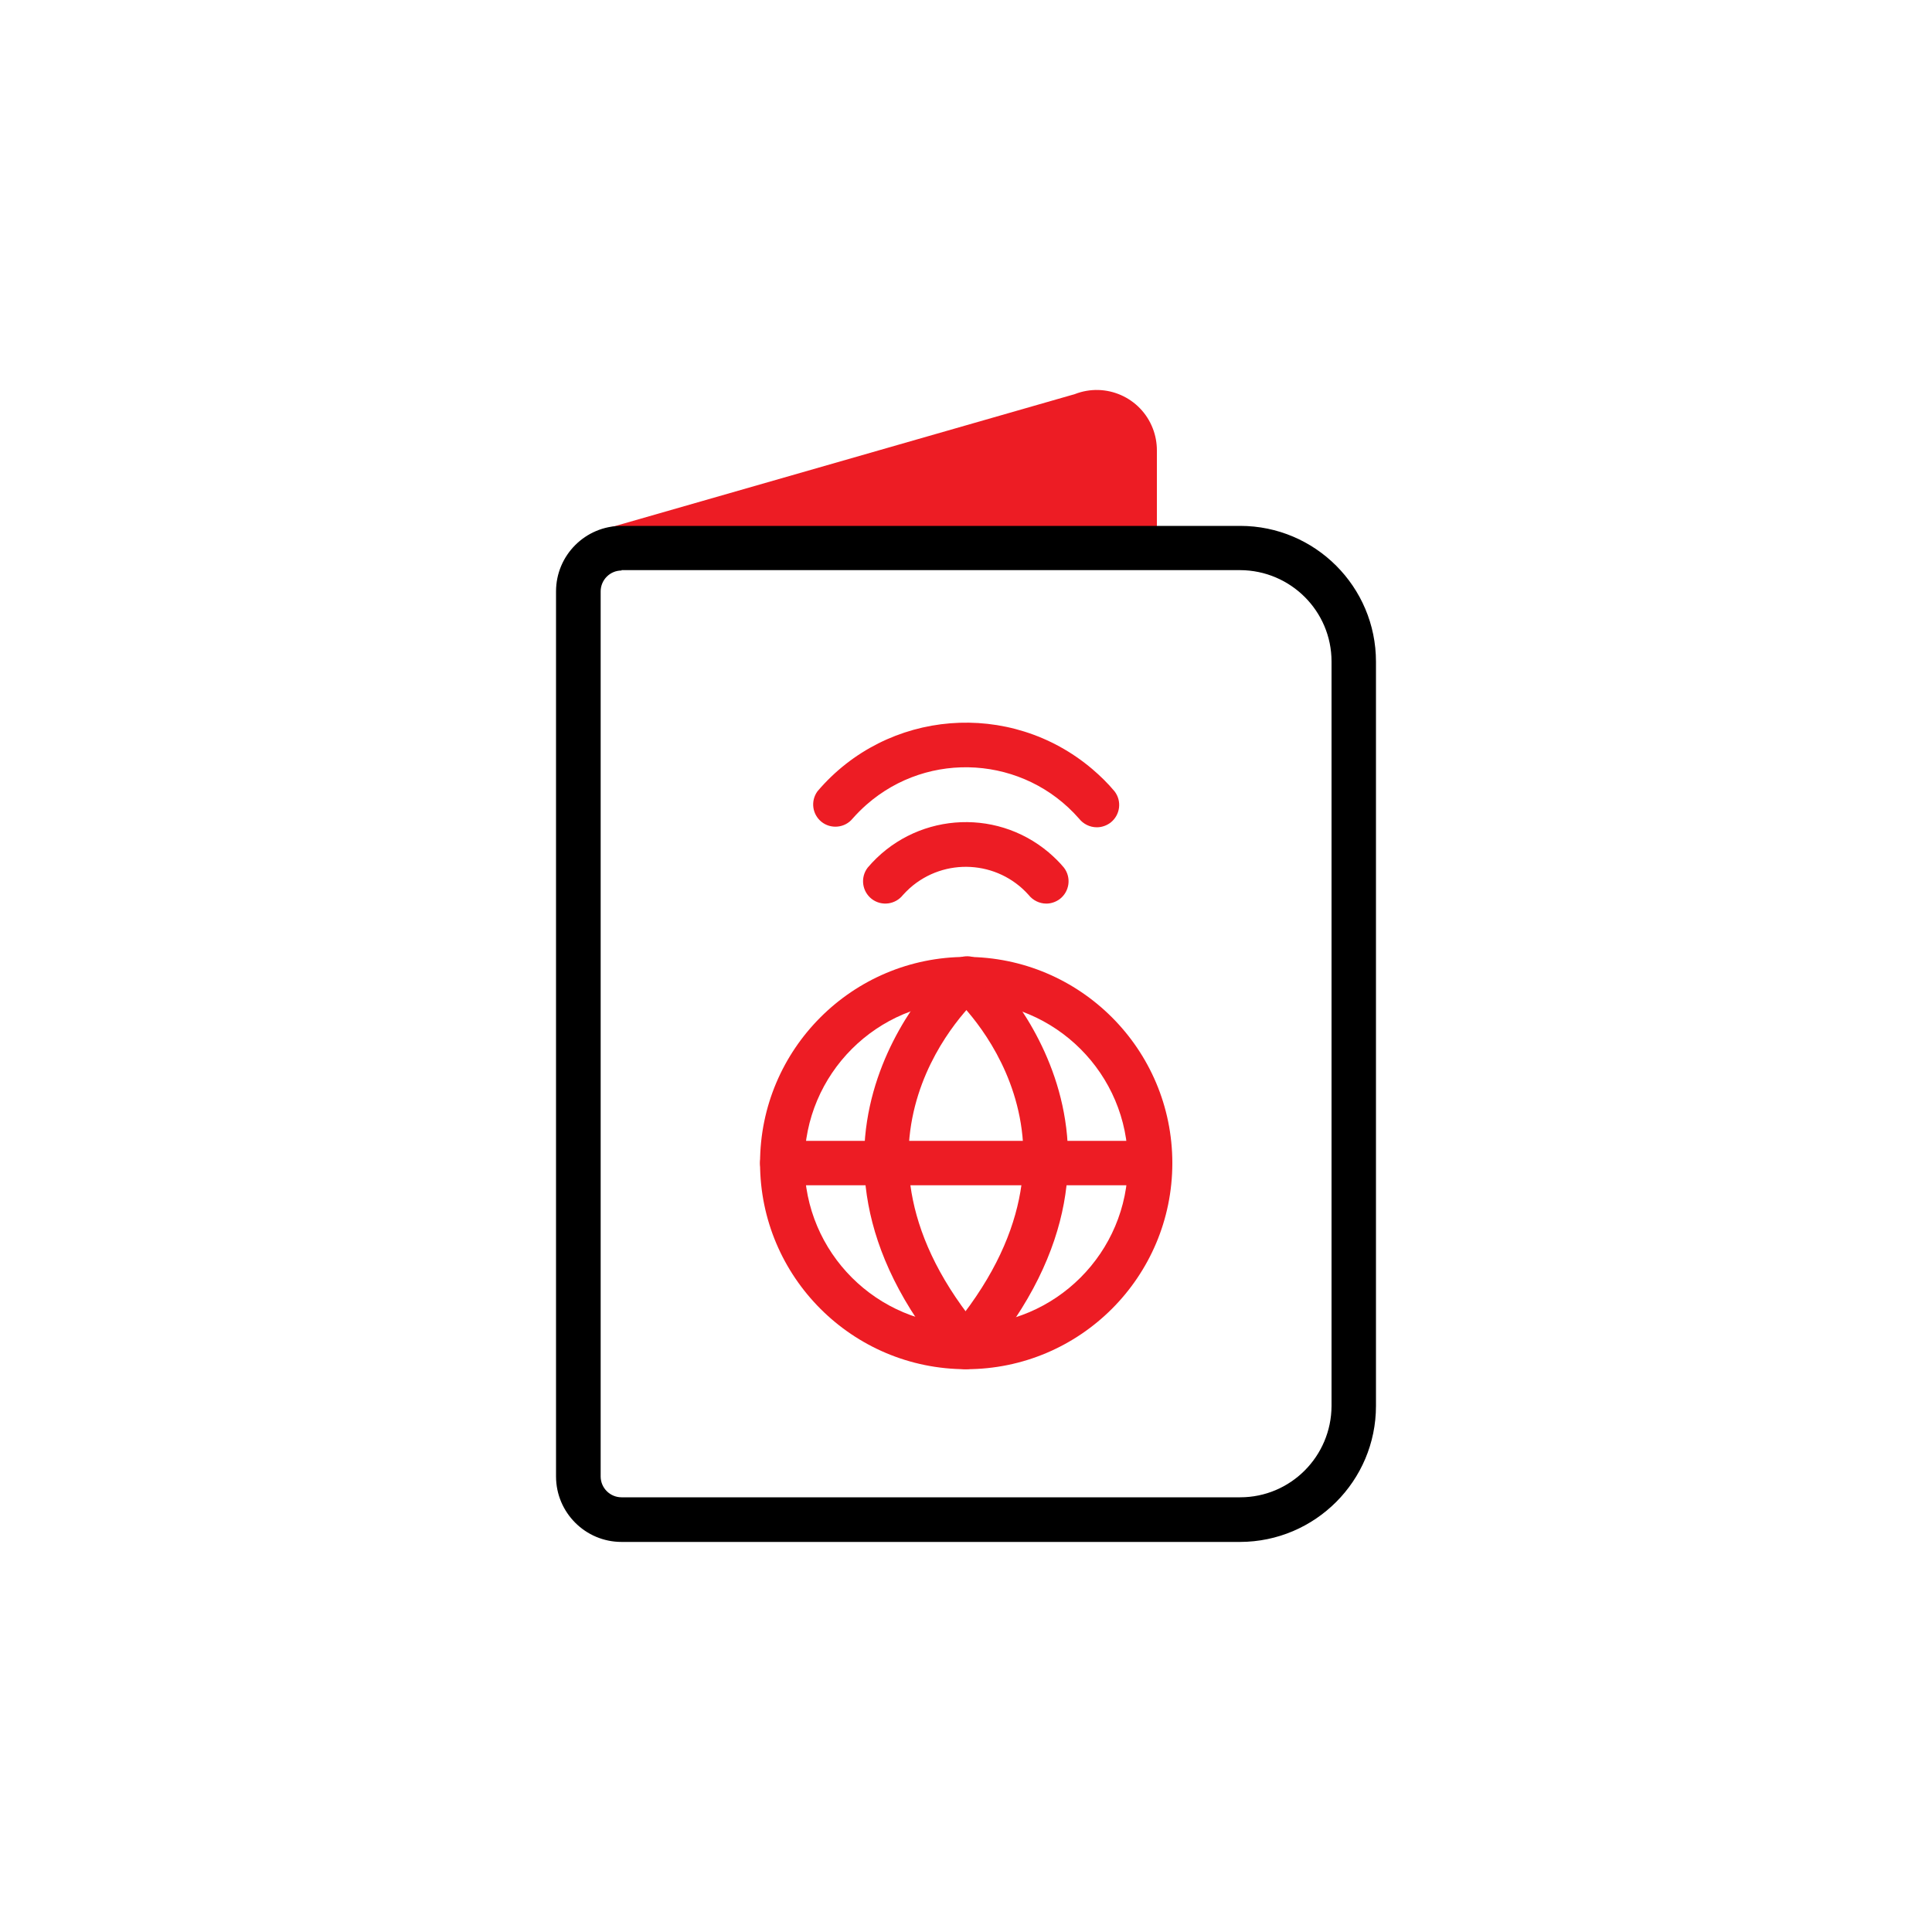
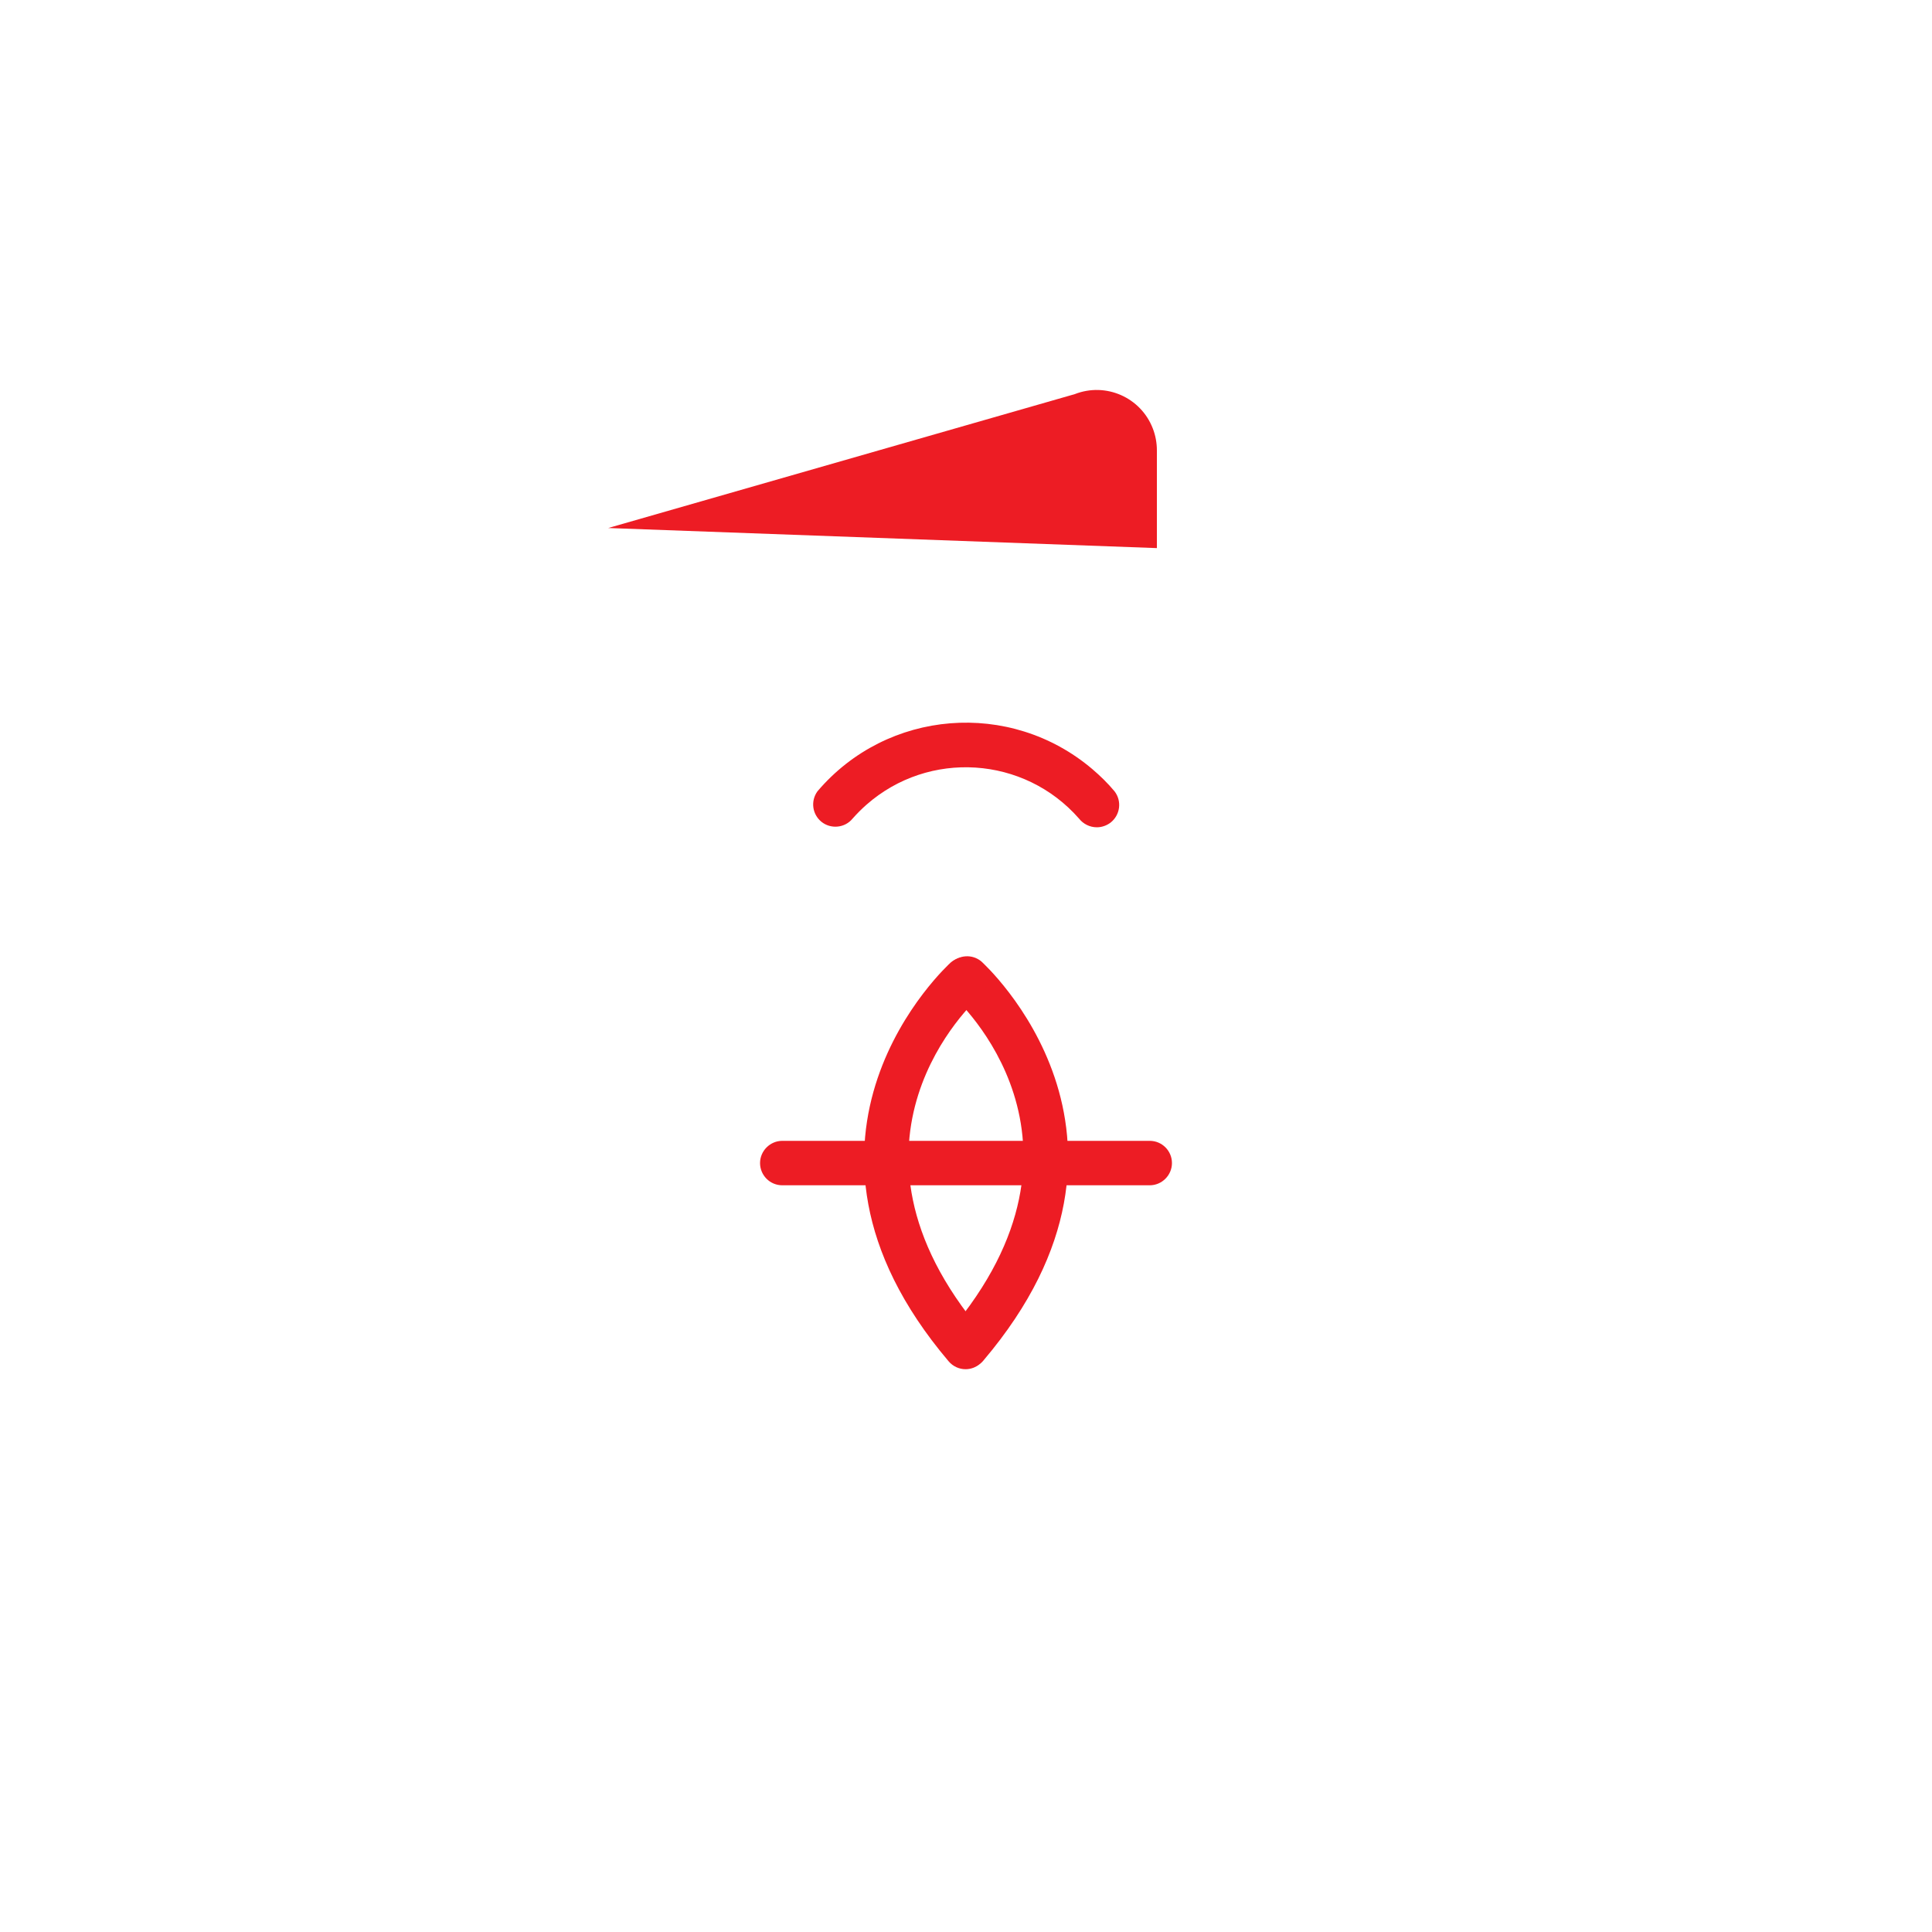
<svg xmlns="http://www.w3.org/2000/svg" id="Layer_1" data-name="Layer 1" viewBox="0 0 100 100">
  <defs>
    <style>
      .cls-1 {
        fill: #ed1c24;
      }

      .cls-2 {
        fill: #fff;
      }
    </style>
  </defs>
-   <rect class="cls-2" x="-5.68" y="-8.1" width="113.32" height="121.22" />
  <g id="x-passport">
    <g id="Group_6393" data-name="Group 6393">
      <g id="Group_5409" data-name="Group 5409">
        <path id="Path_3613" data-name="Path 3613" class="cls-1" d="M59.89,28.37l-28.41-1.04,24.15-6.93c1.61-.63,3.42.17,4.04,1.78.14.36.21.75.21,1.13v5.06" />
      </g>
      <g id="Group_5460" data-name="Group 5460">
        <g id="Group_5458" data-name="Group 5458">
          <path id="Path_3676" data-name="Path 3676" class="cls-1" d="M56.77,42.82c-.36,0-.7-.17-.92-.45-2.84-3.24-7.77-3.56-11-.72-.25.22-.49.46-.72.72-.4.49-1.13.56-1.62.16-.47-.39-.56-1.07-.2-1.57,3.61-4.25,9.98-4.76,14.23-1.15.41.35.8.73,1.15,1.15.39.51.29,1.23-.21,1.62-.2.15-.45.24-.7.24h0Z" />
        </g>
        <g id="Group_5459" data-name="Group 5459">
-           <path id="Path_3677" data-name="Path 3677" class="cls-1" d="M54.16,46.77c-.36,0-.7-.17-.92-.45-1.6-1.79-4.35-1.95-6.15-.35-.12.11-.24.23-.35.35-.39.5-1.11.6-1.62.21-.5-.39-.6-1.11-.21-1.62h0c2.37-2.8,6.56-3.16,9.37-.79.28.24.55.5.79.79.39.51.29,1.23-.21,1.62-.2.15-.45.24-.7.24h0Z" />
-         </g>
+           </g>
      </g>
      <g id="Group_5543" data-name="Group 5543">
-         <path id="Path_3742" data-name="Path 3742" d="M64.19,79.81h-32.02c-1.87,0-3.39-1.52-3.39-3.39V30.61c0-1.87,1.52-3.39,3.39-3.39h32.02c3.88,0,7.03,3.15,7.03,7.03v38.52c0,3.88-3.15,7.03-7.03,7.04ZM32.17,29.53c-.6,0-1.08.49-1.08,1.08v45.81c0,.6.49,1.08,1.08,1.08h32.02c2.61,0,4.72-2.12,4.73-4.73v-38.53c0-2.61-2.12-4.72-4.73-4.73h-32.02Z" />
-       </g>
+         </g>
      <g id="Group_5549" data-name="Group 5549">
        <g id="Group_5544" data-name="Group 5544">
-           <path id="Path_3743" data-name="Path 3743" class="cls-1" d="M50.01,70.87c-5.89,0-10.67-4.78-10.67-10.67s4.78-10.67,10.67-10.67c5.89,0,10.67,4.78,10.67,10.67h0c0,5.89-4.78,10.67-10.67,10.67ZM50.01,51.84c-4.62,0-8.37,3.75-8.37,8.37,0,4.62,3.75,8.37,8.37,8.37,4.62,0,8.37-3.75,8.37-8.37h0c0-4.62-3.75-8.36-8.37-8.37h0Z" />
-         </g>
+           </g>
        <g id="Group_5545" data-name="Group 5545">
          <path id="Path_3744" data-name="Path 3744" class="cls-1" d="M59.51,61.35h-19.02c-.64,0-1.15-.52-1.15-1.15s.52-1.15,1.15-1.15h19.02c.64,0,1.15.52,1.15,1.15s-.52,1.15-1.15,1.15h0Z" />
        </g>
        <g id="Group_5548" data-name="Group 5548">
          <g id="Group_5546" data-name="Group 5546">
            <path id="Path_3745" data-name="Path 3745" class="cls-1" d="M50.02,70.82c-.64,0-1.15-.52-1.15-1.16,0-.27.1-.54.27-.74,8.38-9.88.46-17.12.12-17.43-.46-.44-.49-1.17-.05-1.63.42-.44,1.11-.49,1.58-.1.1.09,9.98,9.02.12,20.65-.22.26-.54.41-.88.41Z" />
          </g>
          <g id="Group_5547" data-name="Group 5547">
            <path id="Path_3746" data-name="Path 3746" class="cls-1" d="M49.98,70.87c-.34,0-.66-.15-.88-.41-9.86-11.63.02-20.56.12-20.65.49-.41,1.22-.34,1.62.15.39.47.35,1.16-.1,1.58h0c-.34.3-8.26,7.55.11,17.43.41.49.35,1.21-.14,1.63-.21.18-.47.27-.74.27h0Z" />
          </g>
        </g>
      </g>
    </g>
  </g>
</svg>